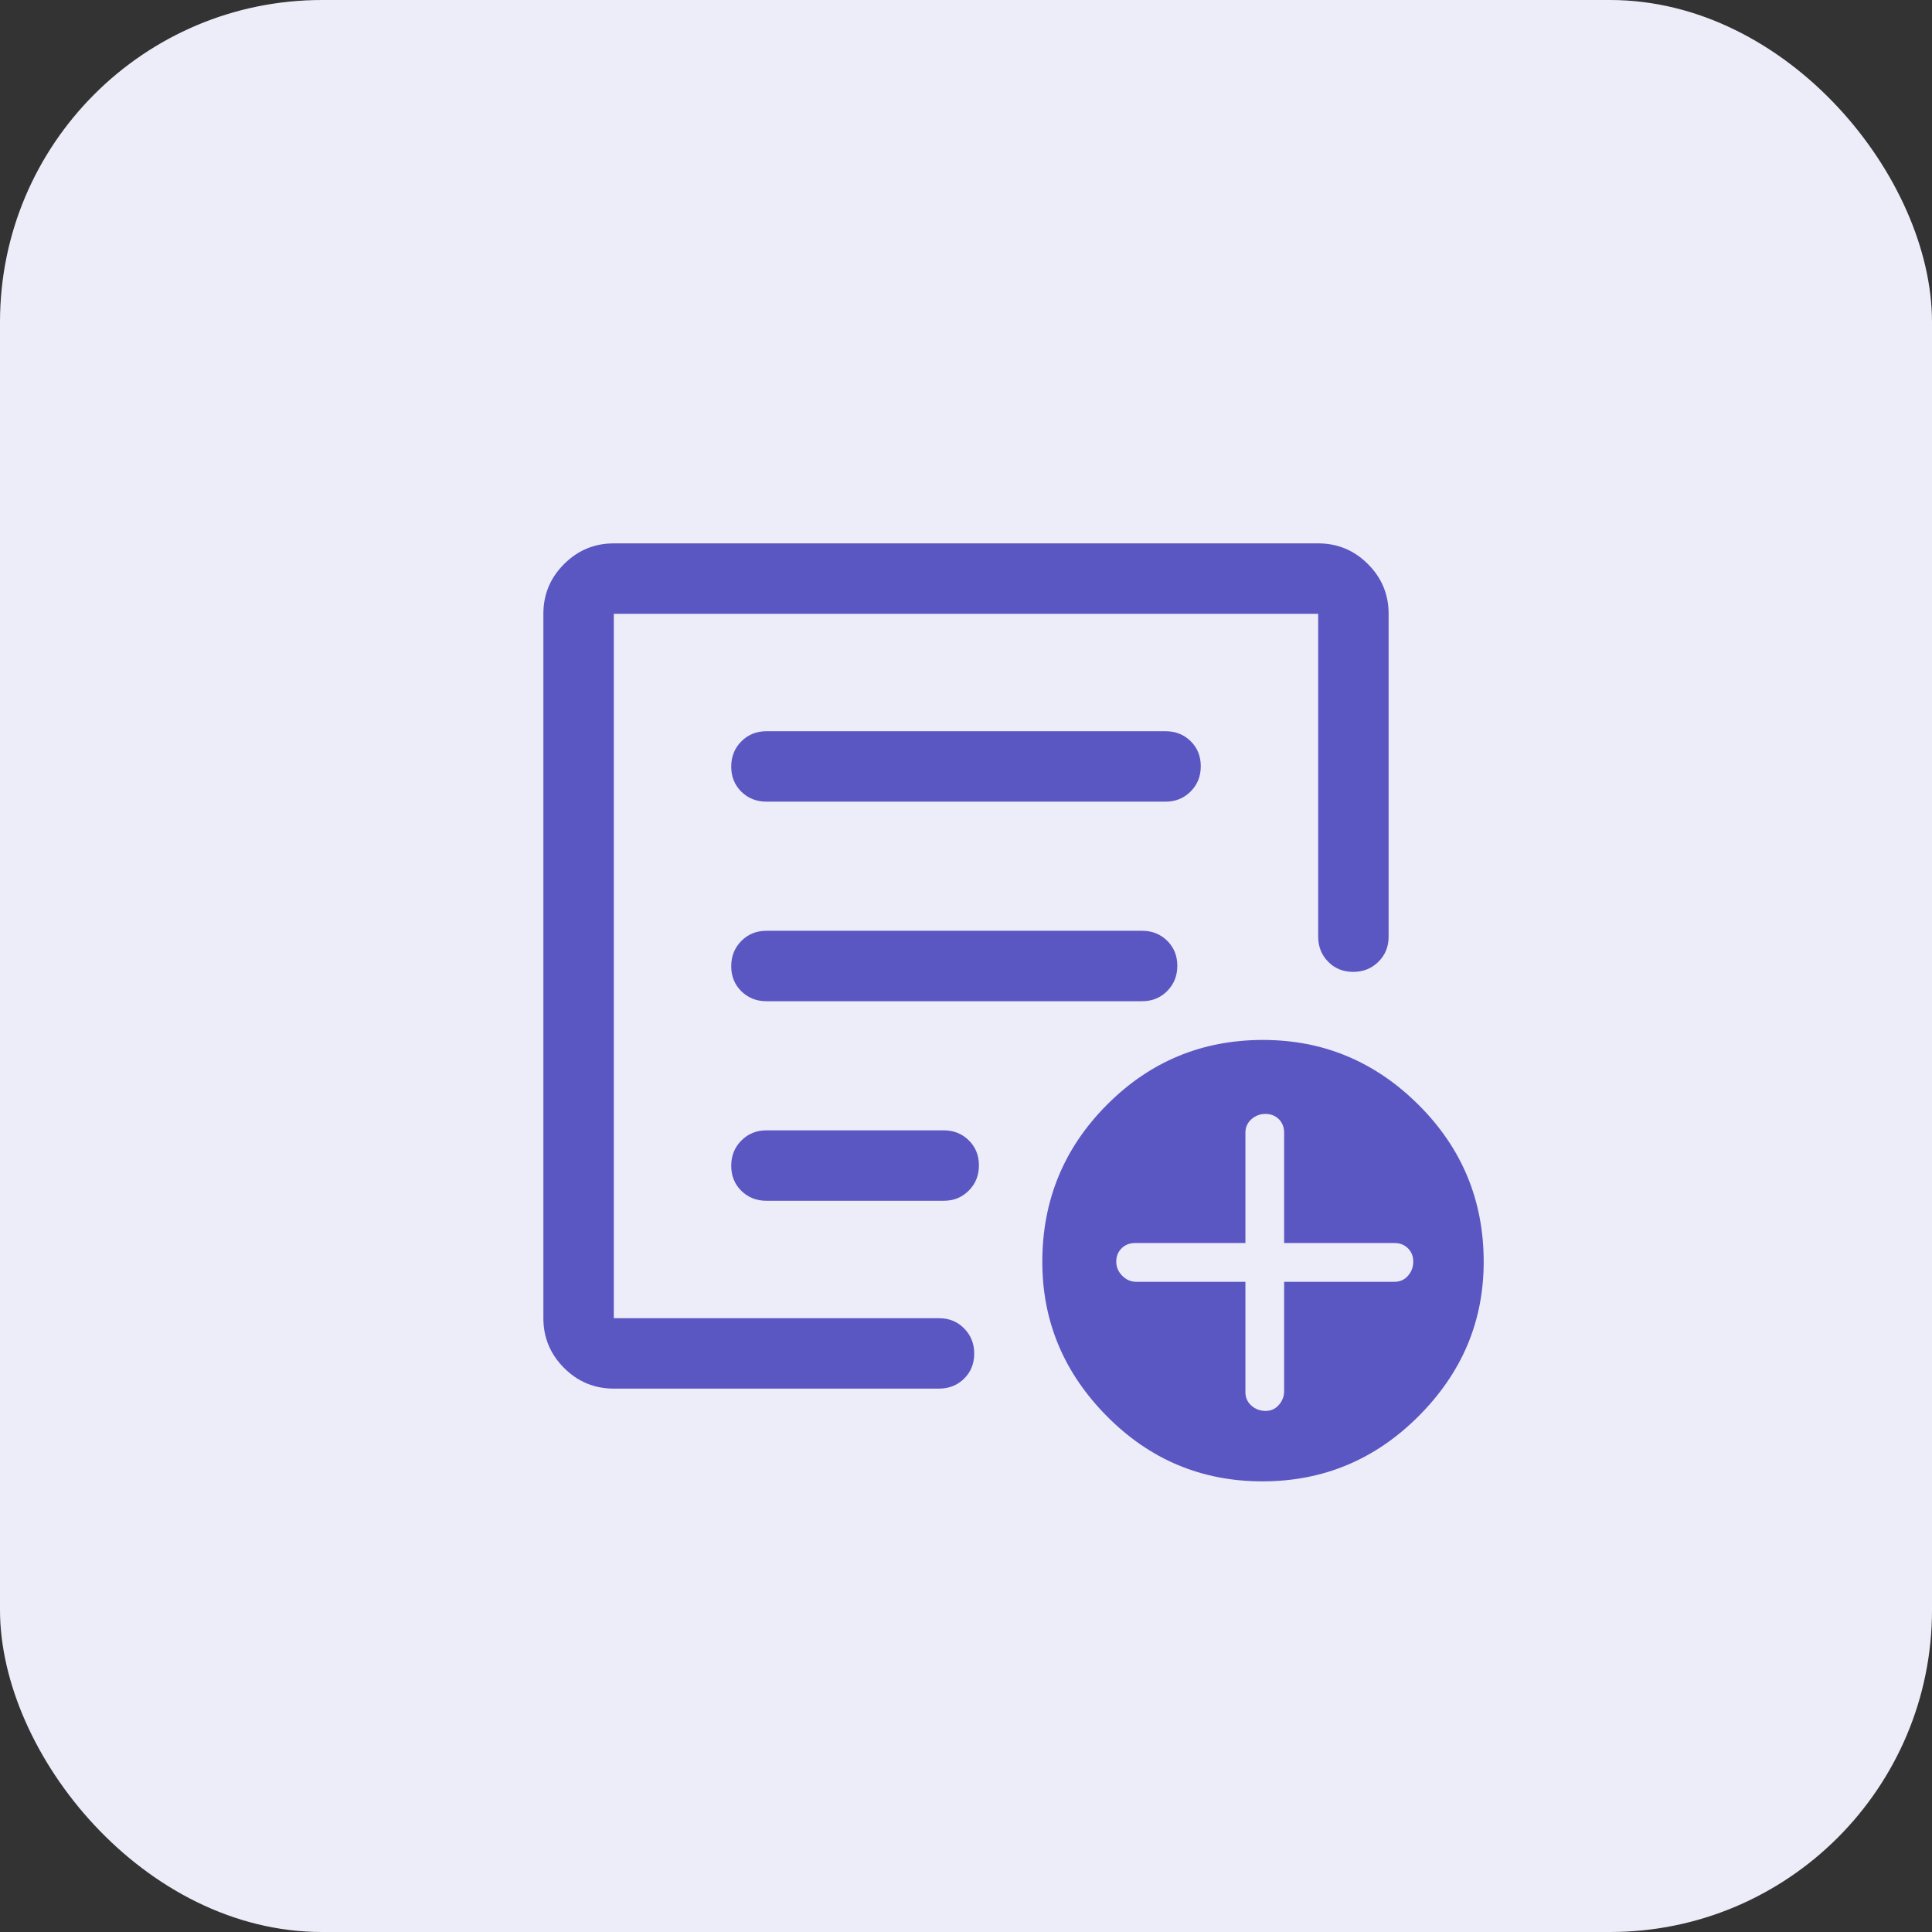
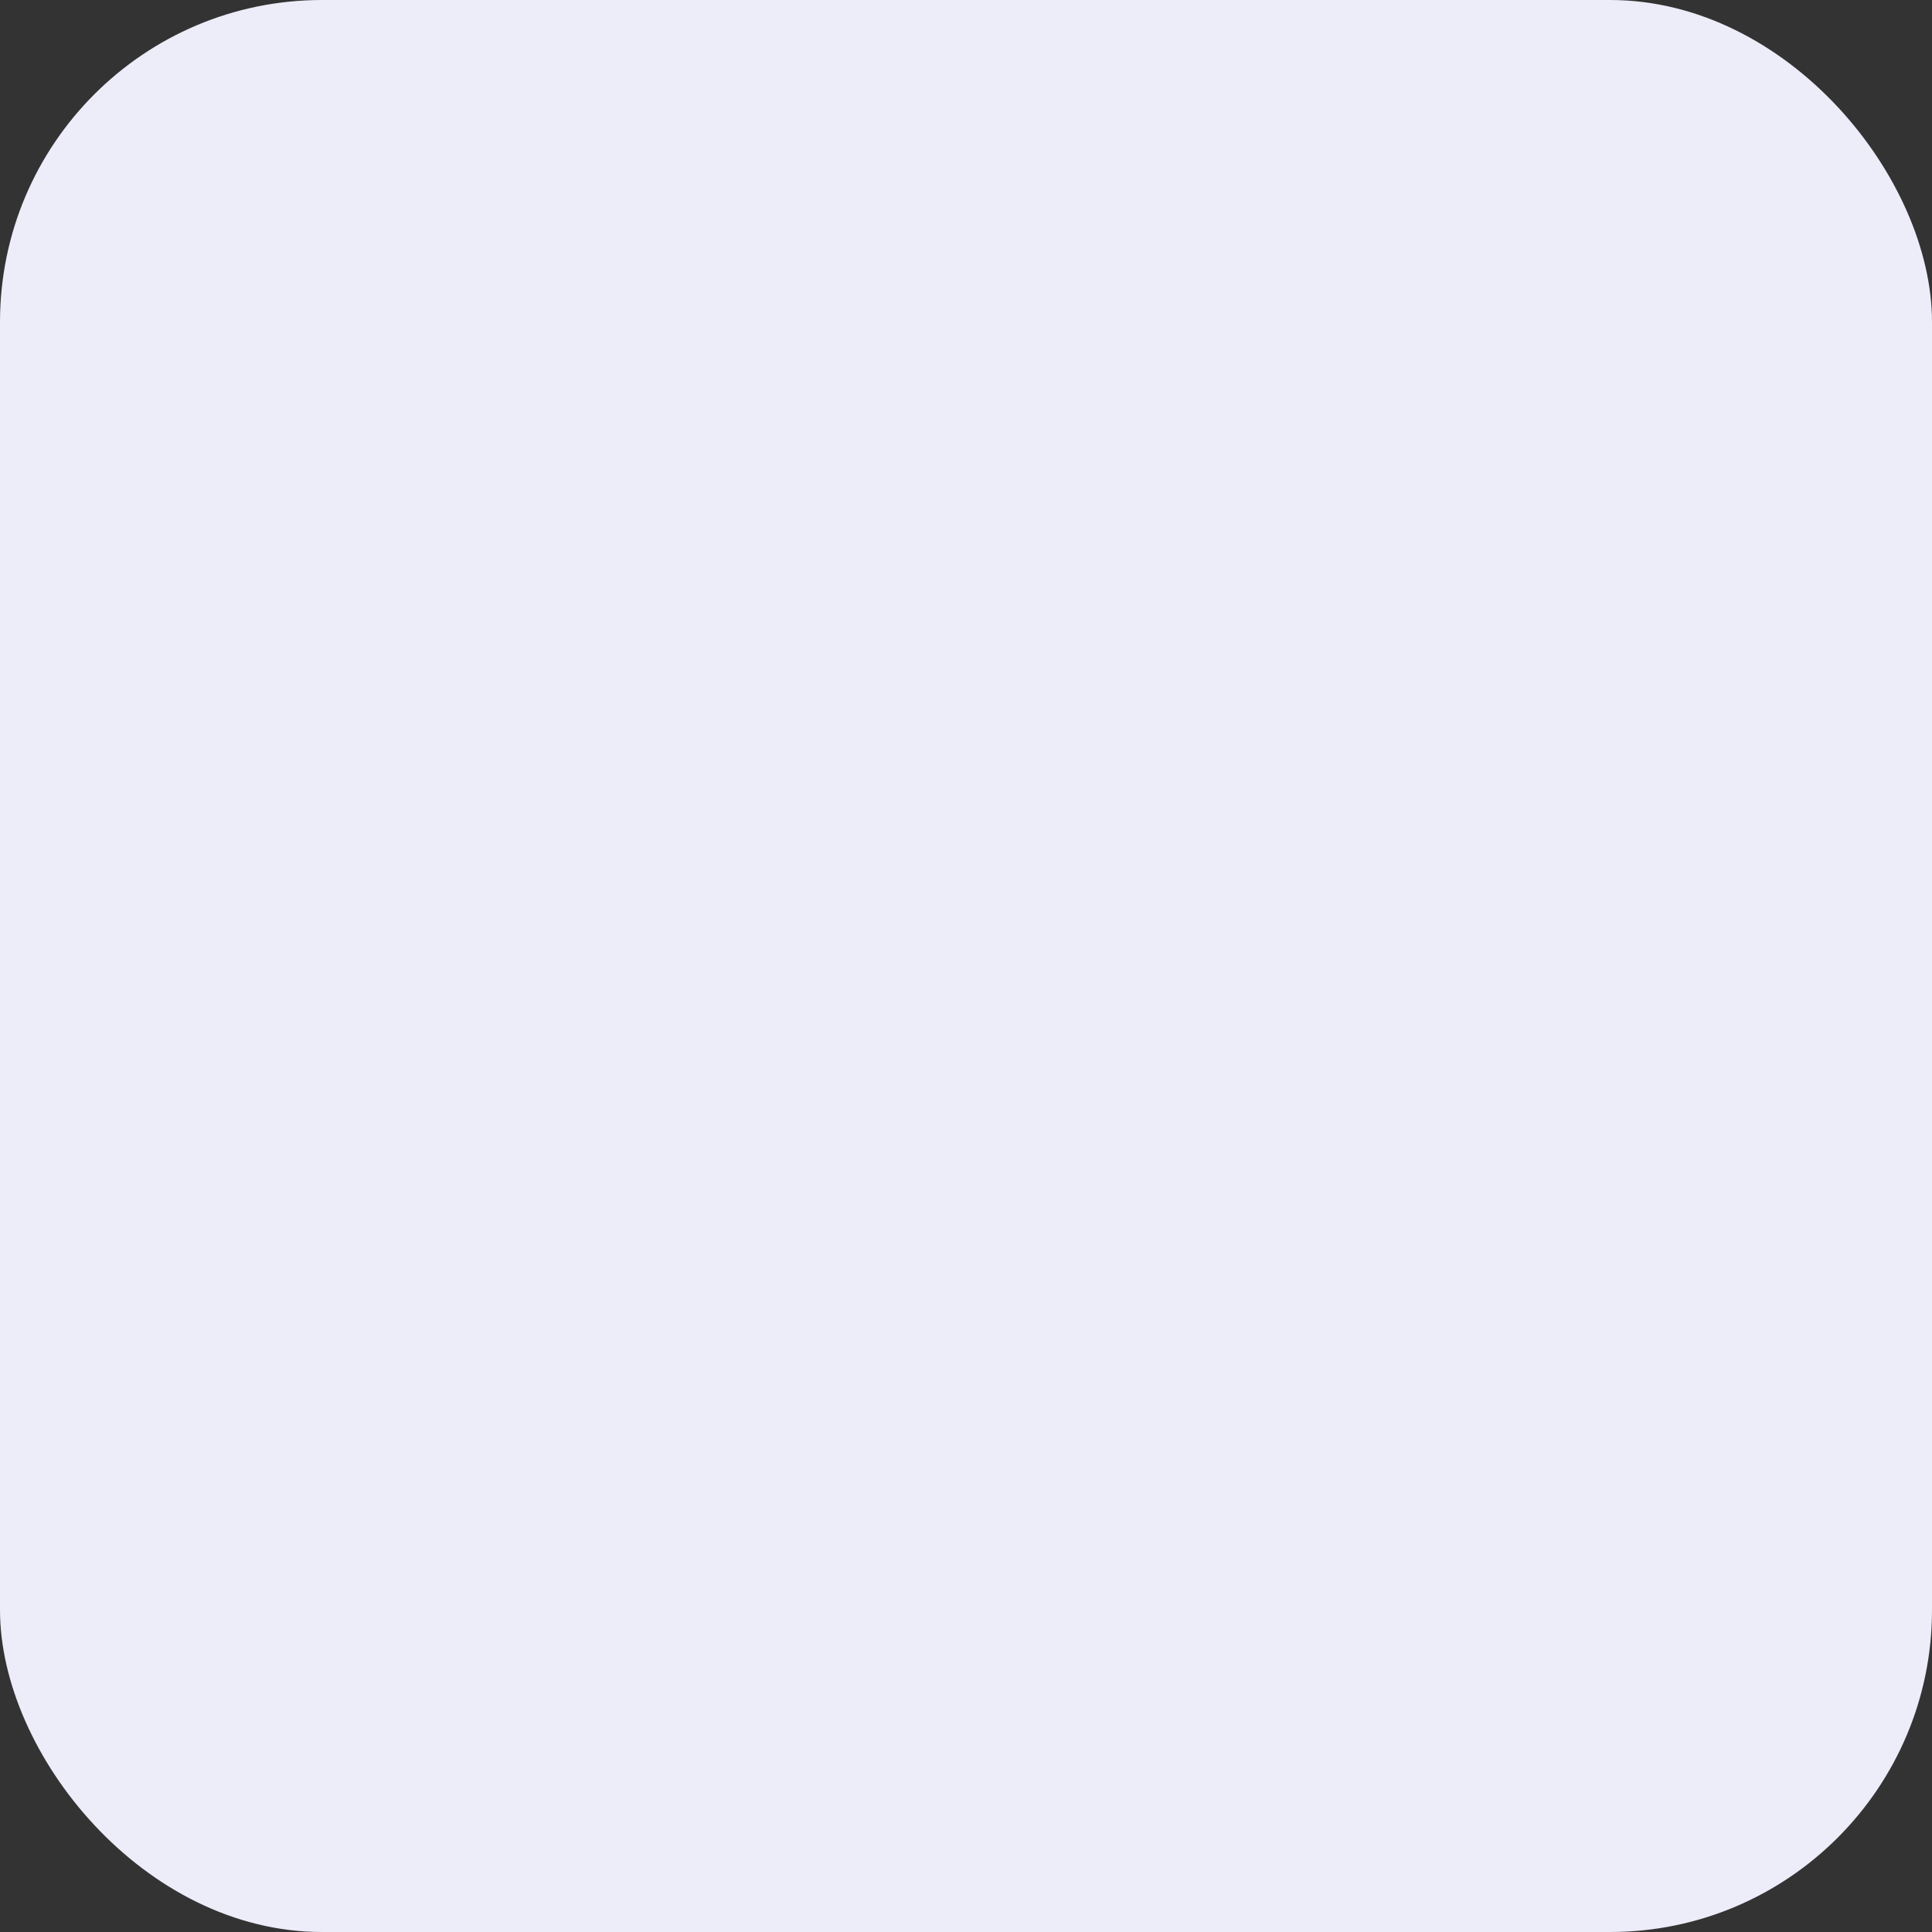
<svg xmlns="http://www.w3.org/2000/svg" width="48" height="48" viewBox="0 0 48 48" fill="none">
  <rect x="0" y="0" width="48" height="48" fill="#333333" stroke="none" />
  <rect width="48" height="48" rx="8" fill="#EDECF9" />
  <mask id="mask0_8530_88388" style="mask-type:alpha" maskUnits="userSpaceOnUse" x="10" y="10" width="28" height="28">
    <rect x="10" y="10" width="28" height="28" fill="#D9D9D9" />
  </mask>
  <g mask="url(#mask0_8530_88388)">
-     <path d="M30.942 31.846V34.587C30.942 34.724 30.992 34.835 31.092 34.923C31.192 35.01 31.308 35.054 31.442 35.054C31.575 35.054 31.685 35.005 31.773 34.905C31.86 34.806 31.904 34.691 31.904 34.558V31.846H34.646C34.782 31.846 34.894 31.796 34.981 31.696C35.069 31.596 35.112 31.479 35.112 31.346C35.112 31.212 35.069 31.102 34.981 31.015C34.894 30.927 34.782 30.883 34.646 30.883H31.904V28.142C31.904 28.006 31.86 27.894 31.773 27.806C31.685 27.719 31.575 27.675 31.442 27.675C31.308 27.675 31.192 27.719 31.092 27.806C30.992 27.894 30.942 28.006 30.942 28.142V30.883H28.2C28.064 30.883 27.952 30.927 27.865 31.015C27.777 31.102 27.733 31.212 27.733 31.346C27.733 31.479 27.783 31.596 27.882 31.696C27.981 31.796 28.097 31.846 28.229 31.846H30.942ZM15.25 34.5C14.769 34.5 14.357 34.329 14.014 33.986C13.671 33.643 13.5 33.231 13.5 32.75V15.25C13.5 14.769 13.671 14.357 14.014 14.014C14.357 13.671 14.769 13.5 15.25 13.5H32.75C33.231 13.5 33.643 13.671 33.986 14.014C34.329 14.357 34.5 14.769 34.5 15.25V23.271C34.5 23.519 34.416 23.727 34.247 23.894C34.078 24.062 33.869 24.146 33.62 24.146C33.37 24.146 33.163 24.062 32.998 23.894C32.833 23.727 32.75 23.519 32.75 23.271V15.25H15.25V32.75H23.329C23.577 32.75 23.785 32.834 23.953 33.003C24.12 33.172 24.204 33.381 24.204 33.63C24.204 33.88 24.12 34.087 23.953 34.252C23.785 34.417 23.577 34.5 23.329 34.5H15.25ZM15.25 32.75V15.25V24.233V24.117V32.75ZM18.167 28.964C18.167 29.213 18.251 29.42 18.418 29.585C18.586 29.751 18.794 29.833 19.042 29.833H23.446C23.694 29.833 23.902 29.749 24.069 29.58C24.237 29.412 24.321 29.203 24.321 28.953C24.321 28.704 24.237 28.497 24.069 28.331C23.902 28.166 23.694 28.083 23.446 28.083H19.042C18.794 28.083 18.586 28.168 18.418 28.337C18.251 28.505 18.167 28.714 18.167 28.964ZM18.167 24.005C18.167 24.255 18.251 24.462 18.418 24.627C18.586 24.792 18.794 24.875 19.042 24.875H28.375C28.623 24.875 28.831 24.791 28.999 24.622C29.166 24.453 29.25 24.244 29.25 23.995C29.25 23.745 29.166 23.538 28.999 23.373C28.831 23.208 28.623 23.125 28.375 23.125H19.042C18.794 23.125 18.586 23.209 18.418 23.378C18.251 23.547 18.167 23.756 18.167 24.005ZM18.167 19.047C18.167 19.296 18.251 19.503 18.418 19.669C18.586 19.834 18.794 19.917 19.042 19.917H28.958C29.206 19.917 29.414 19.832 29.582 19.663C29.75 19.495 29.833 19.286 29.833 19.036C29.833 18.787 29.75 18.58 29.582 18.415C29.414 18.249 29.206 18.167 28.958 18.167H19.042C18.794 18.167 18.586 18.251 18.418 18.42C18.251 18.588 18.167 18.797 18.167 19.047ZM31.365 36.804C29.858 36.804 28.569 36.265 27.5 35.185C26.431 34.106 25.896 32.828 25.896 31.35C25.896 29.825 26.43 28.525 27.5 27.45C28.569 26.375 29.862 25.837 31.379 25.837C32.876 25.837 34.165 26.375 35.244 27.45C36.323 28.525 36.862 29.825 36.862 31.35C36.862 32.828 36.323 34.106 35.244 35.185C34.165 36.265 32.871 36.804 31.365 36.804Z" fill="#5B57C2" />
-   </g>
+     </g>
</svg>